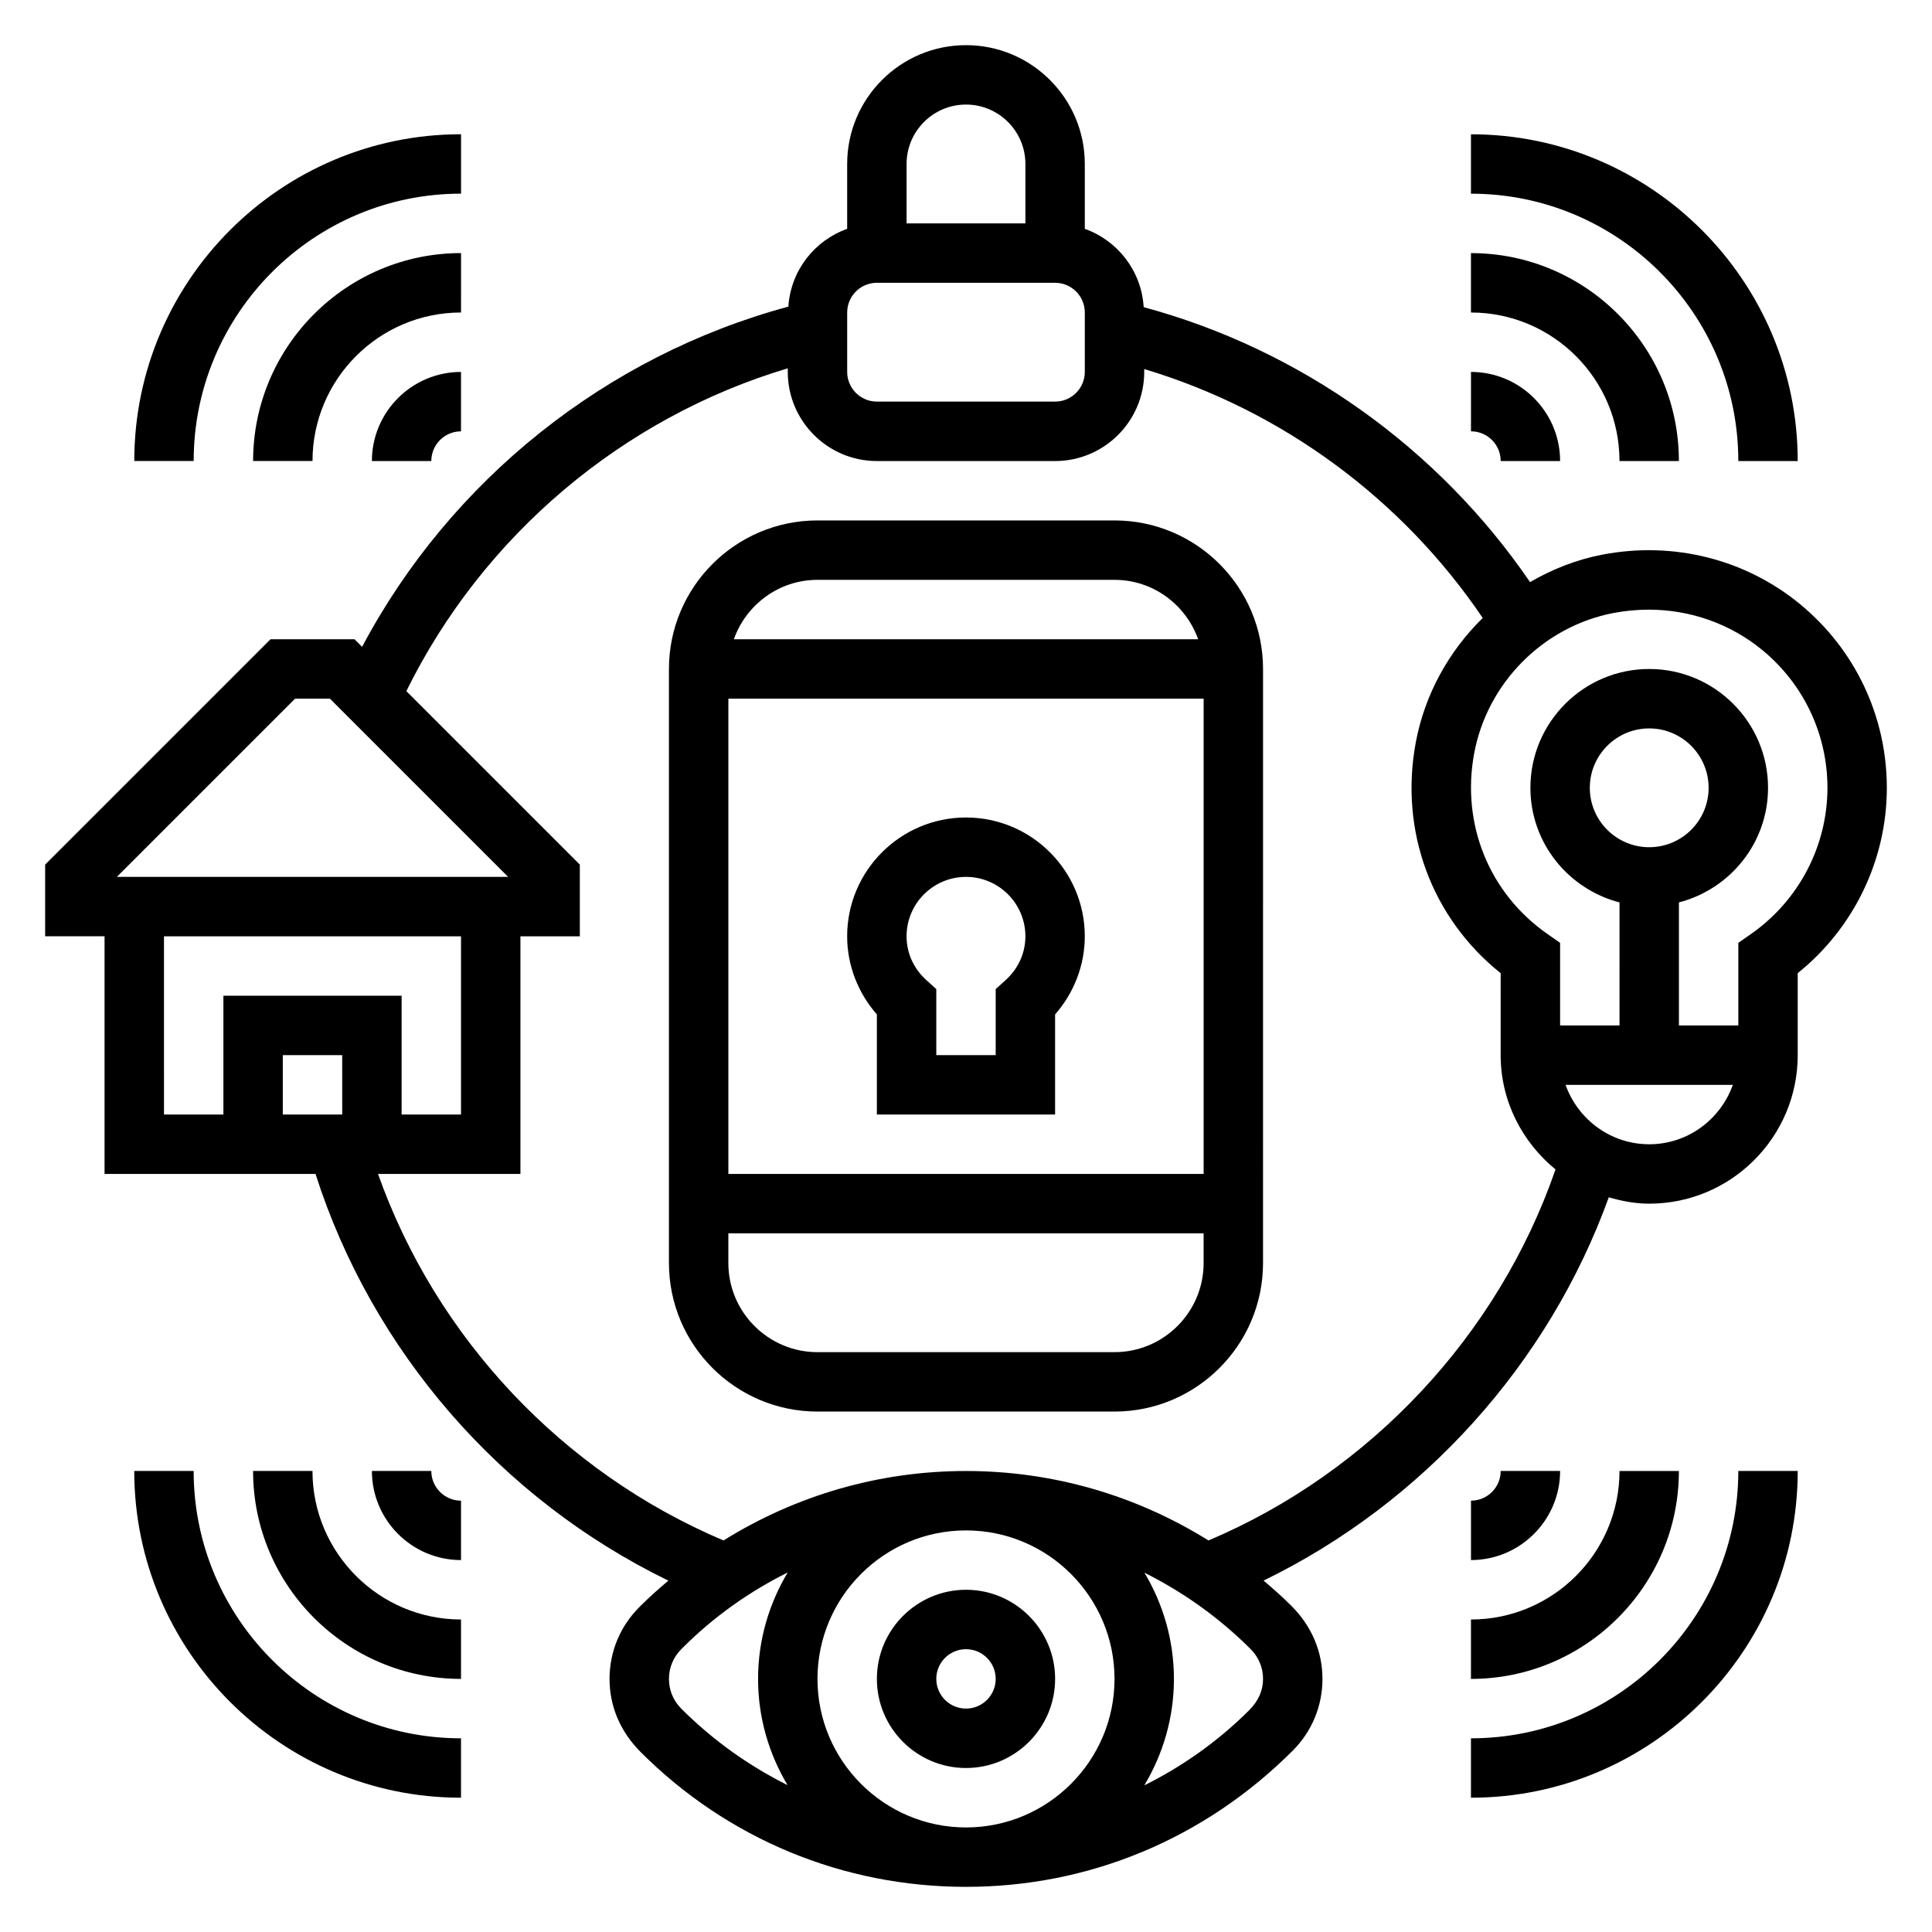
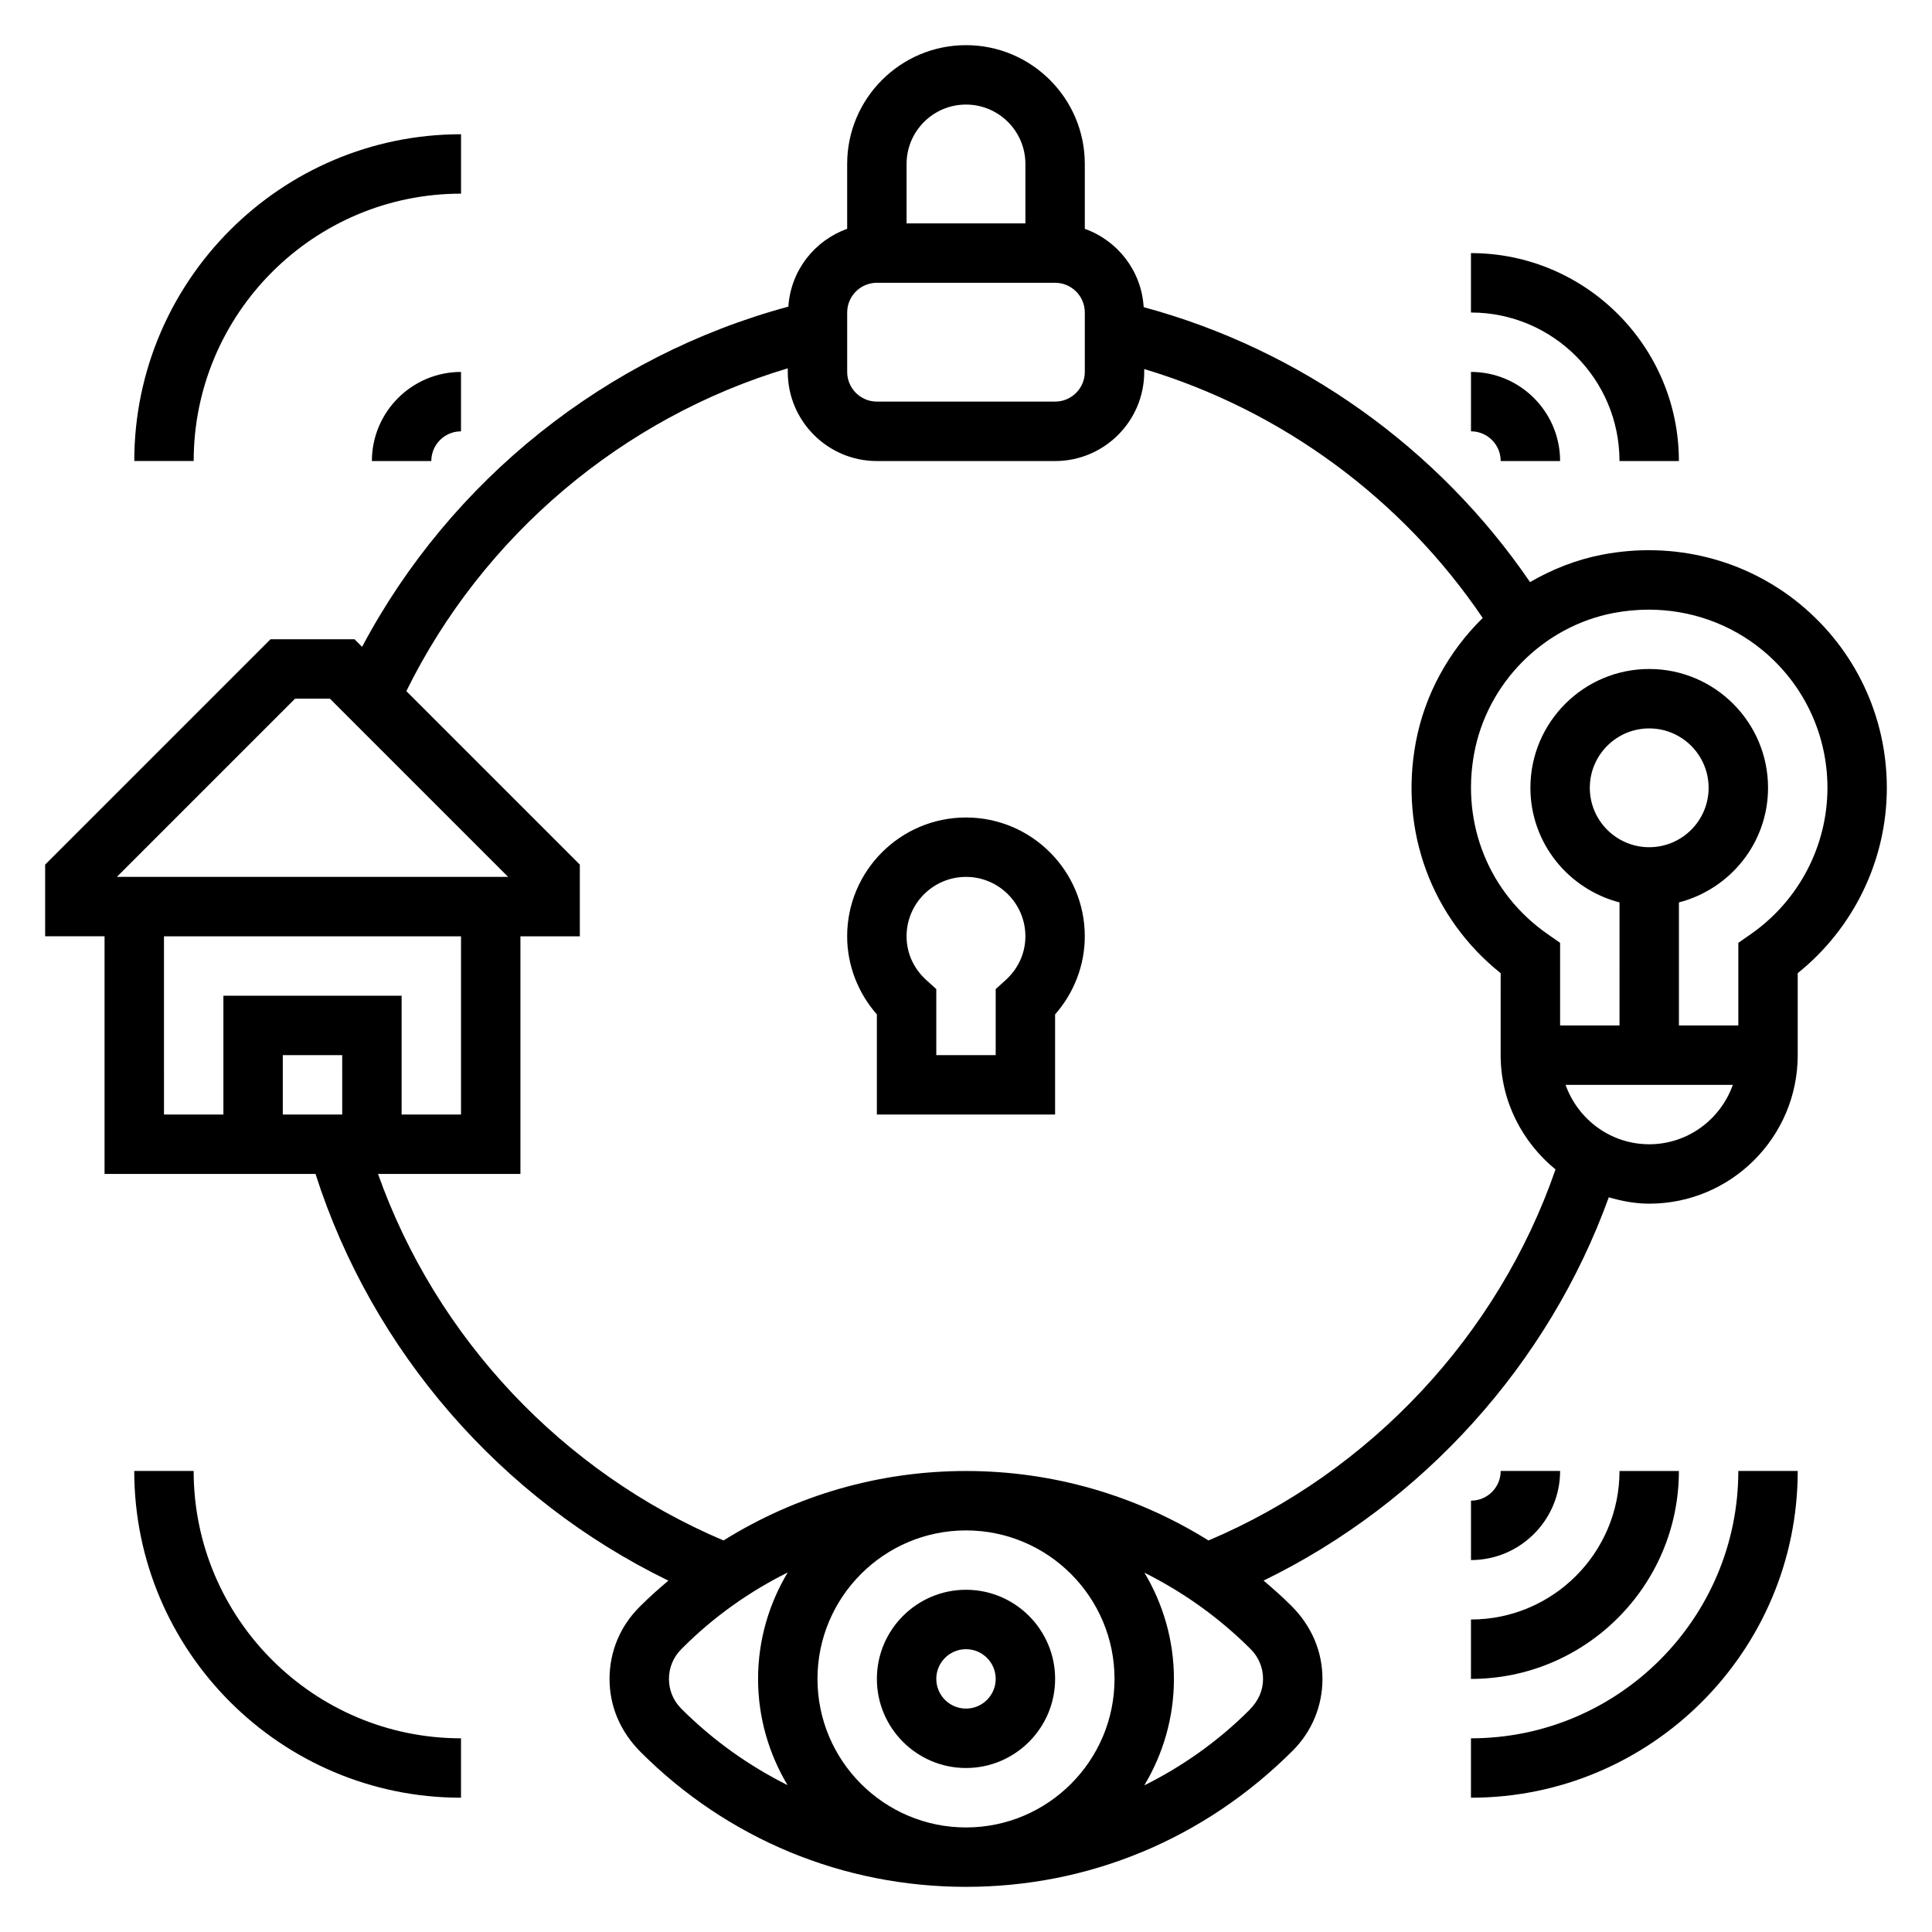
<svg xmlns="http://www.w3.org/2000/svg" fill="#000000" width="800px" height="800px" version="1.1" viewBox="144 144 512 512">
  <g>
-     <path d="m439.36 281.92h-78.723c-21.703 0-39.359 17.656-39.359 39.359v157.44c0 21.703 17.656 39.359 39.359 39.359h78.719c21.703 0 39.359-17.656 39.359-39.359l0.004-157.44c0-21.703-17.656-39.359-39.359-39.359zm23.617 47.23v125.95h-125.95v-125.95zm-102.34-31.484h78.719c10.25 0 18.91 6.606 22.168 15.742h-123.05c3.258-9.141 11.918-15.742 22.164-15.742zm78.723 204.67h-78.723c-13.02 0-23.617-10.598-23.617-23.617v-7.871h125.95v7.871c0.004 13.02-10.594 23.617-23.613 23.617z" />
    <path d="m376.38 412.83v26.531h47.23v-26.527c5.047-5.738 7.871-13.098 7.871-20.703 0-17.367-14.121-31.488-31.488-31.488-17.367 0-31.488 14.121-31.488 31.488 0.004 7.602 2.828 14.961 7.875 20.699zm23.617-36.445c8.684 0 15.742 7.062 15.742 15.742 0 4.441-1.875 8.582-5.273 11.645l-2.598 2.344v17.5h-15.742v-17.5l-2.598-2.348c-3.402-3.059-5.277-7.199-5.277-11.641 0-8.68 7.062-15.742 15.746-15.742z" />
    <path d="m400 612.54c13.02 0 23.617-10.598 23.617-23.617s-10.598-23.617-23.617-23.617-23.617 10.598-23.617 23.617c0 13.023 10.594 23.617 23.617 23.617zm0-31.488c4.344 0 7.871 3.527 7.871 7.871s-3.527 7.871-7.871 7.871-7.871-3.527-7.871-7.871c-0.004-4.344 3.523-7.871 7.871-7.871z" />
    <path d="m621.09 304.15c-14.578-12.012-33.723-16.801-52.594-13.137-6.809 1.324-13.18 3.863-19.02 7.25-24.301-35.582-60.93-61.676-102.39-72.863-0.582-9.621-6.891-17.645-15.602-20.754v-17.191c0-17.367-14.121-31.488-31.488-31.488s-31.488 14.121-31.488 31.488v17.191c-8.668 3.094-14.957 11.051-15.586 20.617-48.262 13.004-89.527 45.98-112.96 90.152l-2.016-2.008h-22.262l-59.719 59.719v19h15.742v62.977h55.906c15.043 47.012 49.191 86.246 93.512 107.78-2.504 2.133-4.977 4.297-7.32 6.644l-0.398 0.402c-5.078 5.078-7.871 11.824-7.871 19.004 0 7.18 2.793 13.934 8.273 19.406 23.023 23.02 53.625 35.695 86.191 35.695s63.164-12.676 86.594-36.102c5.078-5.078 7.871-11.824 7.871-19.004 0-7.18-2.793-13.934-8.273-19.406-2.348-2.348-4.824-4.519-7.328-6.652 42.25-20.562 75.523-57.402 91.48-101.57 3.43 0.988 6.973 1.684 10.711 1.684 21.703 0 39.359-17.656 39.359-39.359v-21.727c14.863-11.934 23.617-29.992 23.617-49.121 0-18.879-8.359-36.602-22.938-48.621zm-221.09-132.44c8.684 0 15.742 7.062 15.742 15.742v15.742h-31.488v-15.742c0-8.684 7.062-15.742 15.746-15.742zm-31.488 55.102c0-4.344 3.527-7.871 7.871-7.871h47.23c4.344 0 7.871 3.527 7.871 7.871v15.742c0 4.344-3.527 7.871-7.871 7.871h-47.23c-4.344 0-7.871-3.527-7.871-7.871zm-146.31 102.34h9.227l47.23 47.23-103.69 0.004zm-34.746 62.977h78.719v47.23h-15.742v-31.488l-47.23 0.004v31.488h-15.746zm47.234 47.234h-15.746v-15.742h15.742zm86.59 149.57c0-2.977 1.156-5.762 3.258-7.871l0.402-0.402c8.25-8.25 17.664-14.879 27.812-19.941-4.949 8.27-7.856 17.902-7.856 28.215 0 10.289 2.891 19.902 7.816 28.148-10.227-5.117-19.75-11.848-28.176-20.277-2.102-2.109-3.258-4.894-3.258-7.871zm118.08 0c0 21.703-17.656 39.359-39.359 39.359s-39.359-17.656-39.359-39.359 17.656-39.359 39.359-39.359 39.359 17.656 39.359 39.359zm35.699 8.273c-8.25 8.25-17.664 14.879-27.812 19.941 4.953-8.266 7.856-17.895 7.856-28.215 0-10.289-2.891-19.902-7.816-28.148 10.227 5.117 19.75 11.848 28.176 20.277 2.102 2.109 3.258 4.898 3.258 7.871 0 2.977-1.156 5.762-3.66 8.273zm-10.801-44.965c-19.121-11.926-41.164-18.41-64.258-18.41-23.098 0-45.137 6.488-64.258 18.406-42.652-18.047-76.148-53.66-91.562-97.129h37.738v-62.977h15.742v-19.004l-45.973-45.973c20.293-41.195 57.285-72.461 101.08-85.547v0.957c0 13.02 10.598 23.617 23.617 23.617h47.23c13.02 0 23.617-10.598 23.617-23.617v-0.762c36.367 10.887 68.344 34.371 89.703 65.969-8.98 8.809-15.375 20.246-17.75 33.031-4.352 23.473 4.242 46.508 22.508 61.102l-0.004 21.715c0 12.25 5.738 23.066 14.539 30.293-15.184 43.91-49.059 80.16-91.969 98.328zm116.8-105c-10.25 0-18.91-6.606-22.168-15.742h44.328c-3.25 9.137-11.91 15.742-22.16 15.742zm0-78.719c-8.684 0-15.742-7.062-15.742-15.742 0-8.684 7.062-15.742 15.742-15.742 8.684 0 15.742 7.062 15.742 15.742 0.004 8.68-7.059 15.742-15.742 15.742zm26.984 22.992-3.367 2.348v21.891h-15.742v-32.605c13.547-3.519 23.617-15.734 23.617-30.371 0-17.367-14.121-31.488-31.488-31.488-17.367 0-31.488 14.121-31.488 31.488 0 14.633 10.066 26.852 23.617 30.371l-0.004 32.605h-15.742v-21.891l-3.371-2.356c-15.438-10.777-22.867-29.102-19.406-47.832 3.457-18.641 18.254-33.598 36.832-37.203 3.148-0.605 6.305-0.906 9.422-0.906 10.996 0 21.633 3.723 30.148 10.738 10.945 9.023 17.223 22.312 17.223 36.473 0 15.391-7.574 29.875-20.25 38.738z" />
    <path d="m258.3 266.18c0-4.344 3.527-7.871 7.871-7.871v-15.742c-13.02 0-23.617 10.598-23.617 23.617z" />
-     <path d="m266.18 211.07c-30.379 0-55.105 24.727-55.105 55.105h15.742c0-21.703 17.656-39.359 39.359-39.359z" />
-     <path d="m266.18 195.32v-15.742c-47.746 0-86.594 38.848-86.594 86.594h15.742c0-39.07 31.781-70.852 70.852-70.852z" />
-     <path d="m258.3 533.82h-15.742c0 13.02 10.598 23.617 23.617 23.617v-15.742c-4.348-0.004-7.875-3.531-7.875-7.875z" />
-     <path d="m226.81 533.82h-15.742c0 30.379 24.727 55.105 55.105 55.105v-15.742c-21.703-0.004-39.363-17.66-39.363-39.363z" />
+     <path d="m266.18 195.32v-15.742c-47.746 0-86.594 38.848-86.594 86.594h15.742c0-39.07 31.781-70.852 70.852-70.852" />
    <path d="m195.32 533.82h-15.742c0 47.742 38.848 86.594 86.594 86.594v-15.742c-39.07-0.004-70.852-31.785-70.852-70.852z" />
    <path d="m541.7 533.82c0 4.344-3.527 7.871-7.871 7.871v15.742c13.02 0 23.617-10.598 23.617-23.617z" />
    <path d="m533.82 588.93c30.379 0 55.105-24.727 55.105-55.105h-15.742c0 21.703-17.656 39.359-39.359 39.359z" />
    <path d="m533.82 604.67v15.742c47.742 0 86.594-38.848 86.594-86.594h-15.742c-0.004 39.07-31.785 70.852-70.852 70.852z" />
    <path d="m541.7 266.18h15.742c0-13.02-10.598-23.617-23.617-23.617v15.742c4.348 0 7.875 3.527 7.875 7.875z" />
    <path d="m573.18 266.18h15.742c0-30.379-24.727-55.105-55.105-55.105v15.742c21.707 0 39.363 17.66 39.363 39.363z" />
-     <path d="m604.67 266.18h15.742c0-47.742-38.848-86.594-86.594-86.594v15.742c39.07 0 70.852 31.781 70.852 70.852z" />
  </g>
</svg>